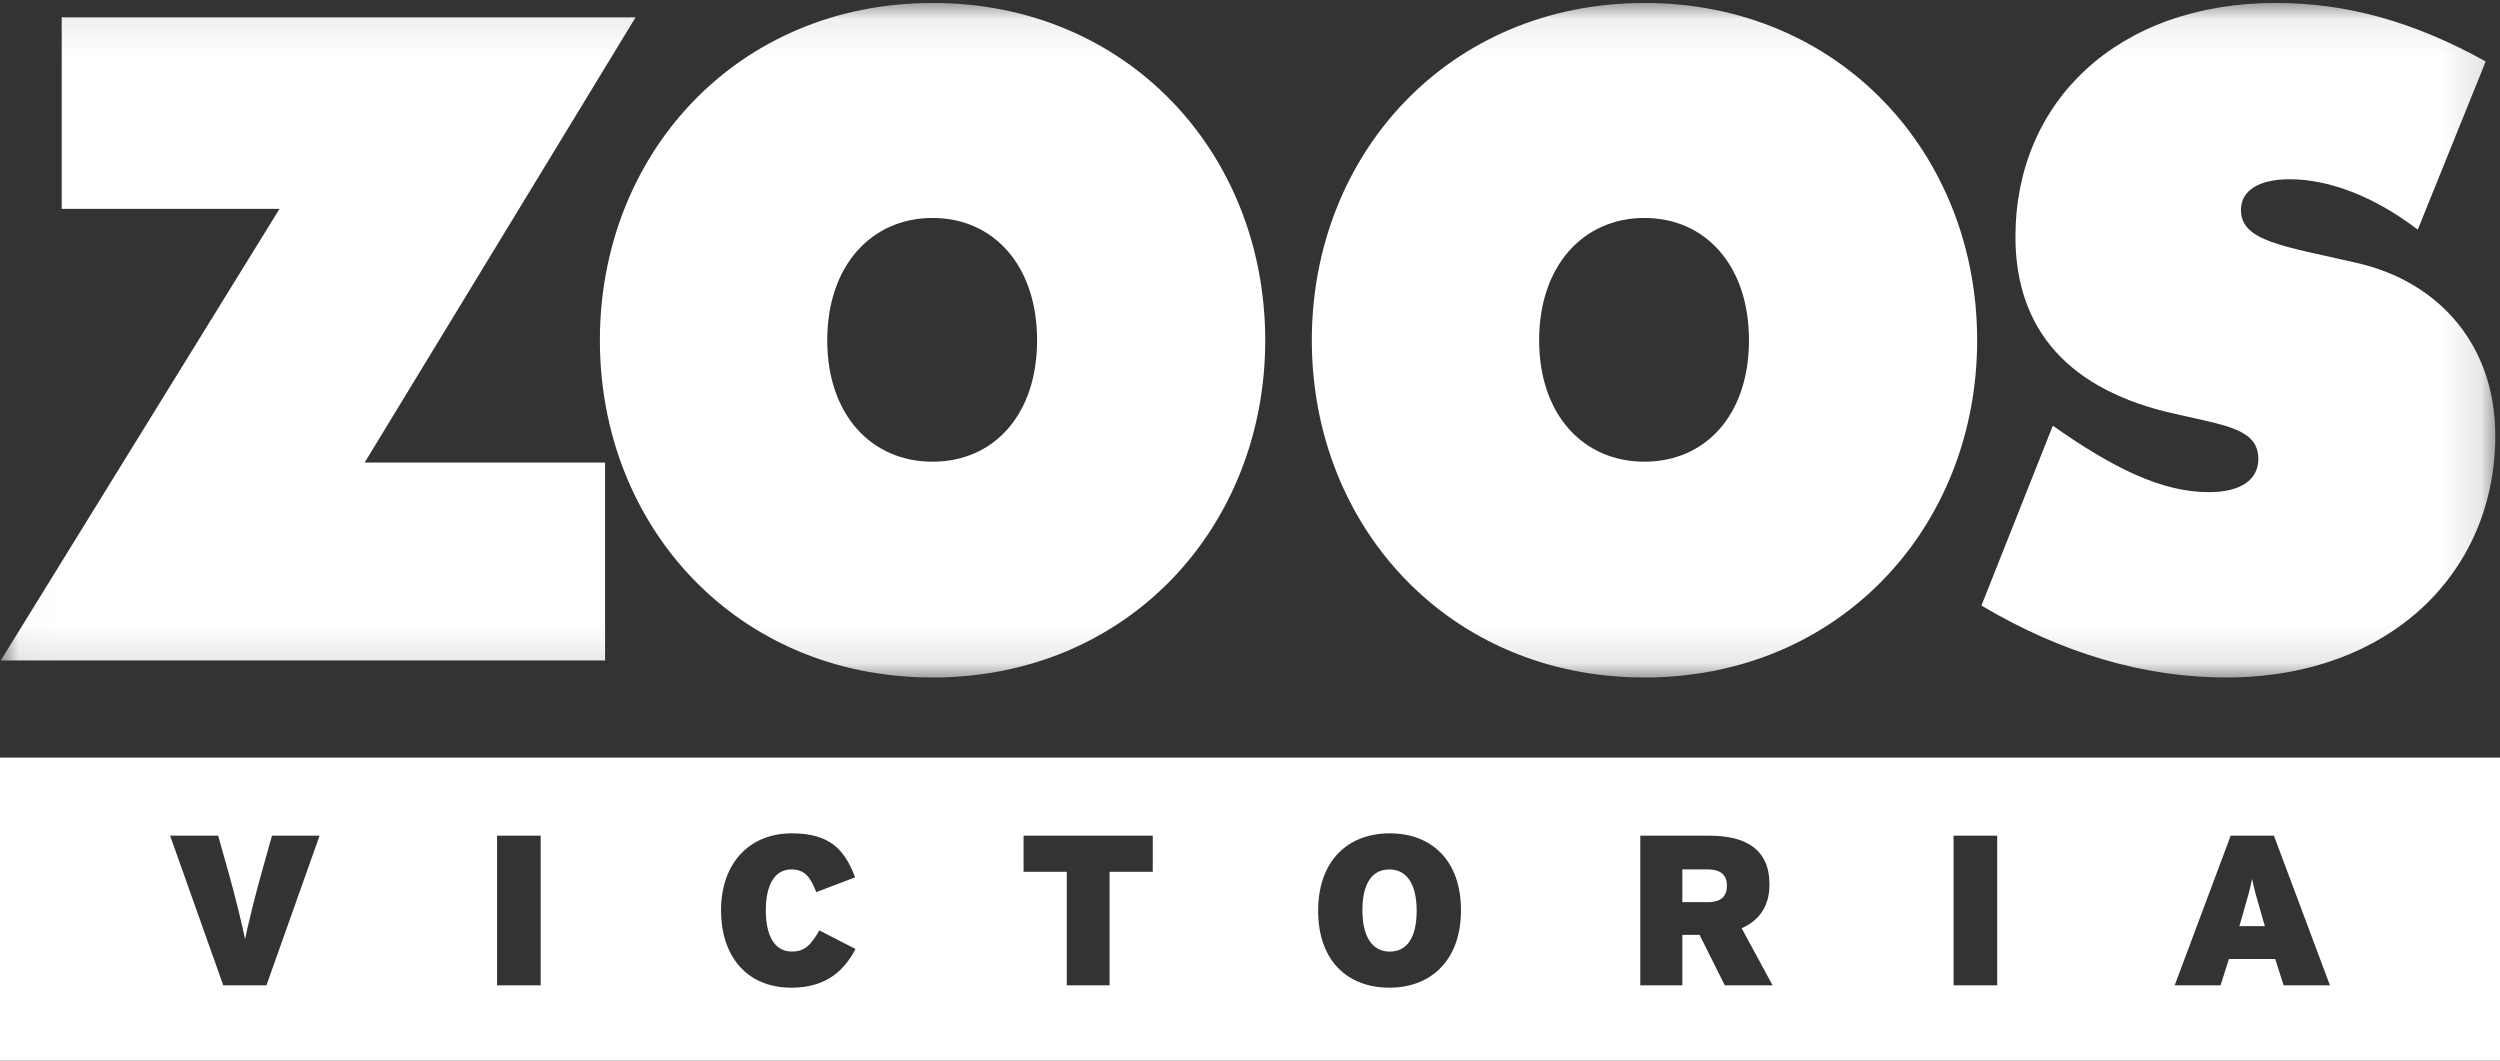
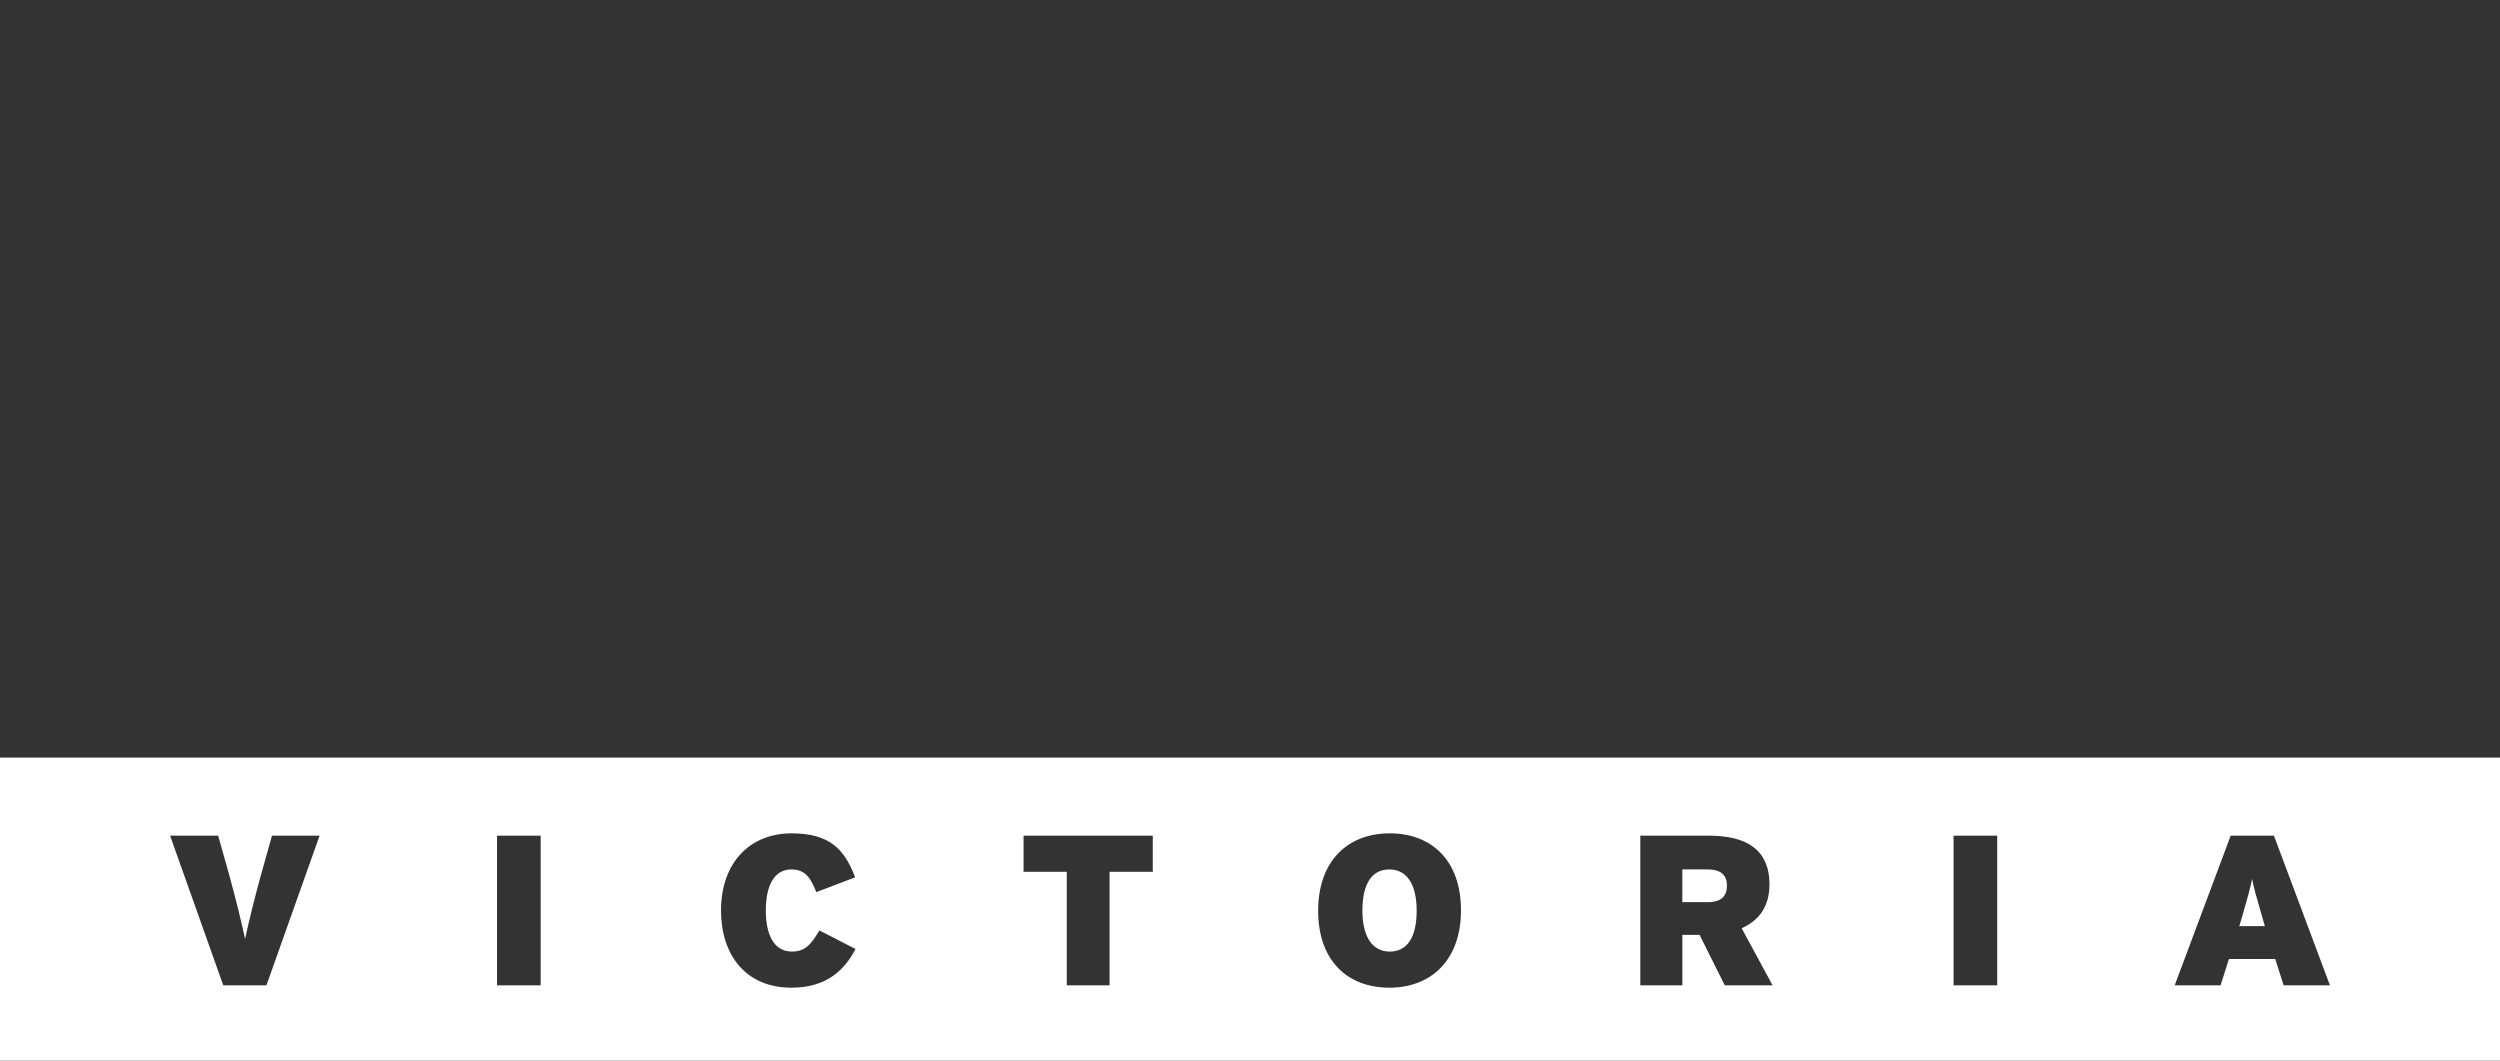
<svg xmlns="http://www.w3.org/2000/svg" xmlns:xlink="http://www.w3.org/1999/xlink" width="66" height="28" viewBox="0 0 66 28">
  <rect x="0" y="0" width="66" height="28" fill="#333333" stroke="none" />
  <defs>
-     <path id="a" d="M.019.079h65.857v17.807H.019z" />
-   </defs>
+     </defs>
  <g fill="none" fill-rule="evenodd" opacity="1">
    <path fill="#fff" d="M60.288 26.012l-.222-.694h-1.222l-.221.694h-1.211l1.478-3.95h1.142l1.478 3.95h-1.222zm-8.714 0h1.152v-3.95h-1.152v3.95zm-6.04 0l-.665-1.331h-.455v1.331h-1.11v-3.95h1.82c.956 0 1.59.35 1.59 1.286 0 .592-.285.96-.734 1.157l.816 1.507h-1.263zm-8.855.063c-1.107 0-1.88-.716-1.88-2.032S35.583 22 36.688 22c1.107 0 1.882.716 1.882 2.032 0 1.314-.786 2.043-1.892 2.043zm-6.246-3.06h-1.14v2.997h-1.13v-2.996h-1.141v-.954h3.411v.954zm-9.54 3.06c-1.21 0-1.858-.87-1.858-2.037 0-1.271.769-2.038 1.863-2.038 1.001 0 1.398.417 1.677 1.162l-1.025.39c-.145-.367-.285-.599-.657-.599-.472 0-.676.457-.676 1.085 0 .603.198 1.083.687 1.083.355 0 .507-.187.728-.558l.954.49c-.273.52-.727 1.022-1.693 1.022zm-7.771-.063h1.152v-3.95h-1.152v3.95zm-6.09 0H5.894l-1.403-3.95H5.76l.297 1.06c.139.492.337 1.294.413 1.67.076-.376.274-1.172.413-1.67l.297-1.06h1.257l-1.403 3.95zM0 28h66v-8H0v8zm59.455-4.798c-.051.265-.116.486-.26.988l-.077.26h.675l-.076-.26c-.146-.508-.21-.723-.262-.988m-22.777-.248c-.453 0-.71.366-.71 1.078 0 .711.269 1.09.722 1.09.455 0 .71-.37.71-1.079 0-.71-.267-1.09-.722-1.09m8.418 0h-.682v.864h.664c.366 0 .513-.158.513-.44 0-.25-.14-.423-.495-.423" />
    <g>
      <mask id="b" fill="#fff">
        <use xlink:href="#a" />
      </mask>
      <path fill="#fff" d="M52.31 15.986c2.115 1.26 4.3 1.9 6.46 1.9 4.3 0 7.106-2.754 7.106-6.387 0-2.374-1.47-4.06-3.657-4.558-1.953-.45-3.058-.57-3.058-1.401 0-.5.459-.808 1.289-.808 1.032 0 2.229.452 3.379 1.33l1.794-4.44C63.736.577 61.966.078 60.083.078c-4.187 0-6.875 2.613-6.875 6.172 0 2.472 1.424 4.063 4.229 4.68 1.357.309 2.183.403 2.183 1.188 0 .545-.459.875-1.308.875-1.243 0-2.53-.638-4.117-1.754l-1.885 4.747zM24.62 12.189c-1.61 0-2.781-1.233-2.781-3.207 0-1.972 1.171-3.228 2.78-3.228 1.612 0 2.76 1.256 2.76 3.228 0 1.974-1.148 3.207-2.76 3.207zm0-12.11c-5.166 0-8.783 3.987-8.783 8.904s3.617 8.903 8.783 8.903c5.166 0 8.782-3.986 8.782-8.903S29.785.078 24.619.078zm18.794 12.11c-1.609 0-2.781-1.233-2.781-3.207 0-1.972 1.172-3.228 2.78-3.228 1.612 0 2.76 1.256 2.76 3.228 0 1.974-1.148 3.207-2.76 3.207zm0-12.11c-5.165 0-8.782 3.987-8.782 8.904s3.617 8.903 8.782 8.903 8.783-3.986 8.783-8.903S48.578.078 43.413.078zM7.377 5.514H1.629V.457H16.78L9.627 12.211h6.347v5.225H.02l7.358-11.92z" mask="url(#b)" />
    </g>
  </g>
</svg>